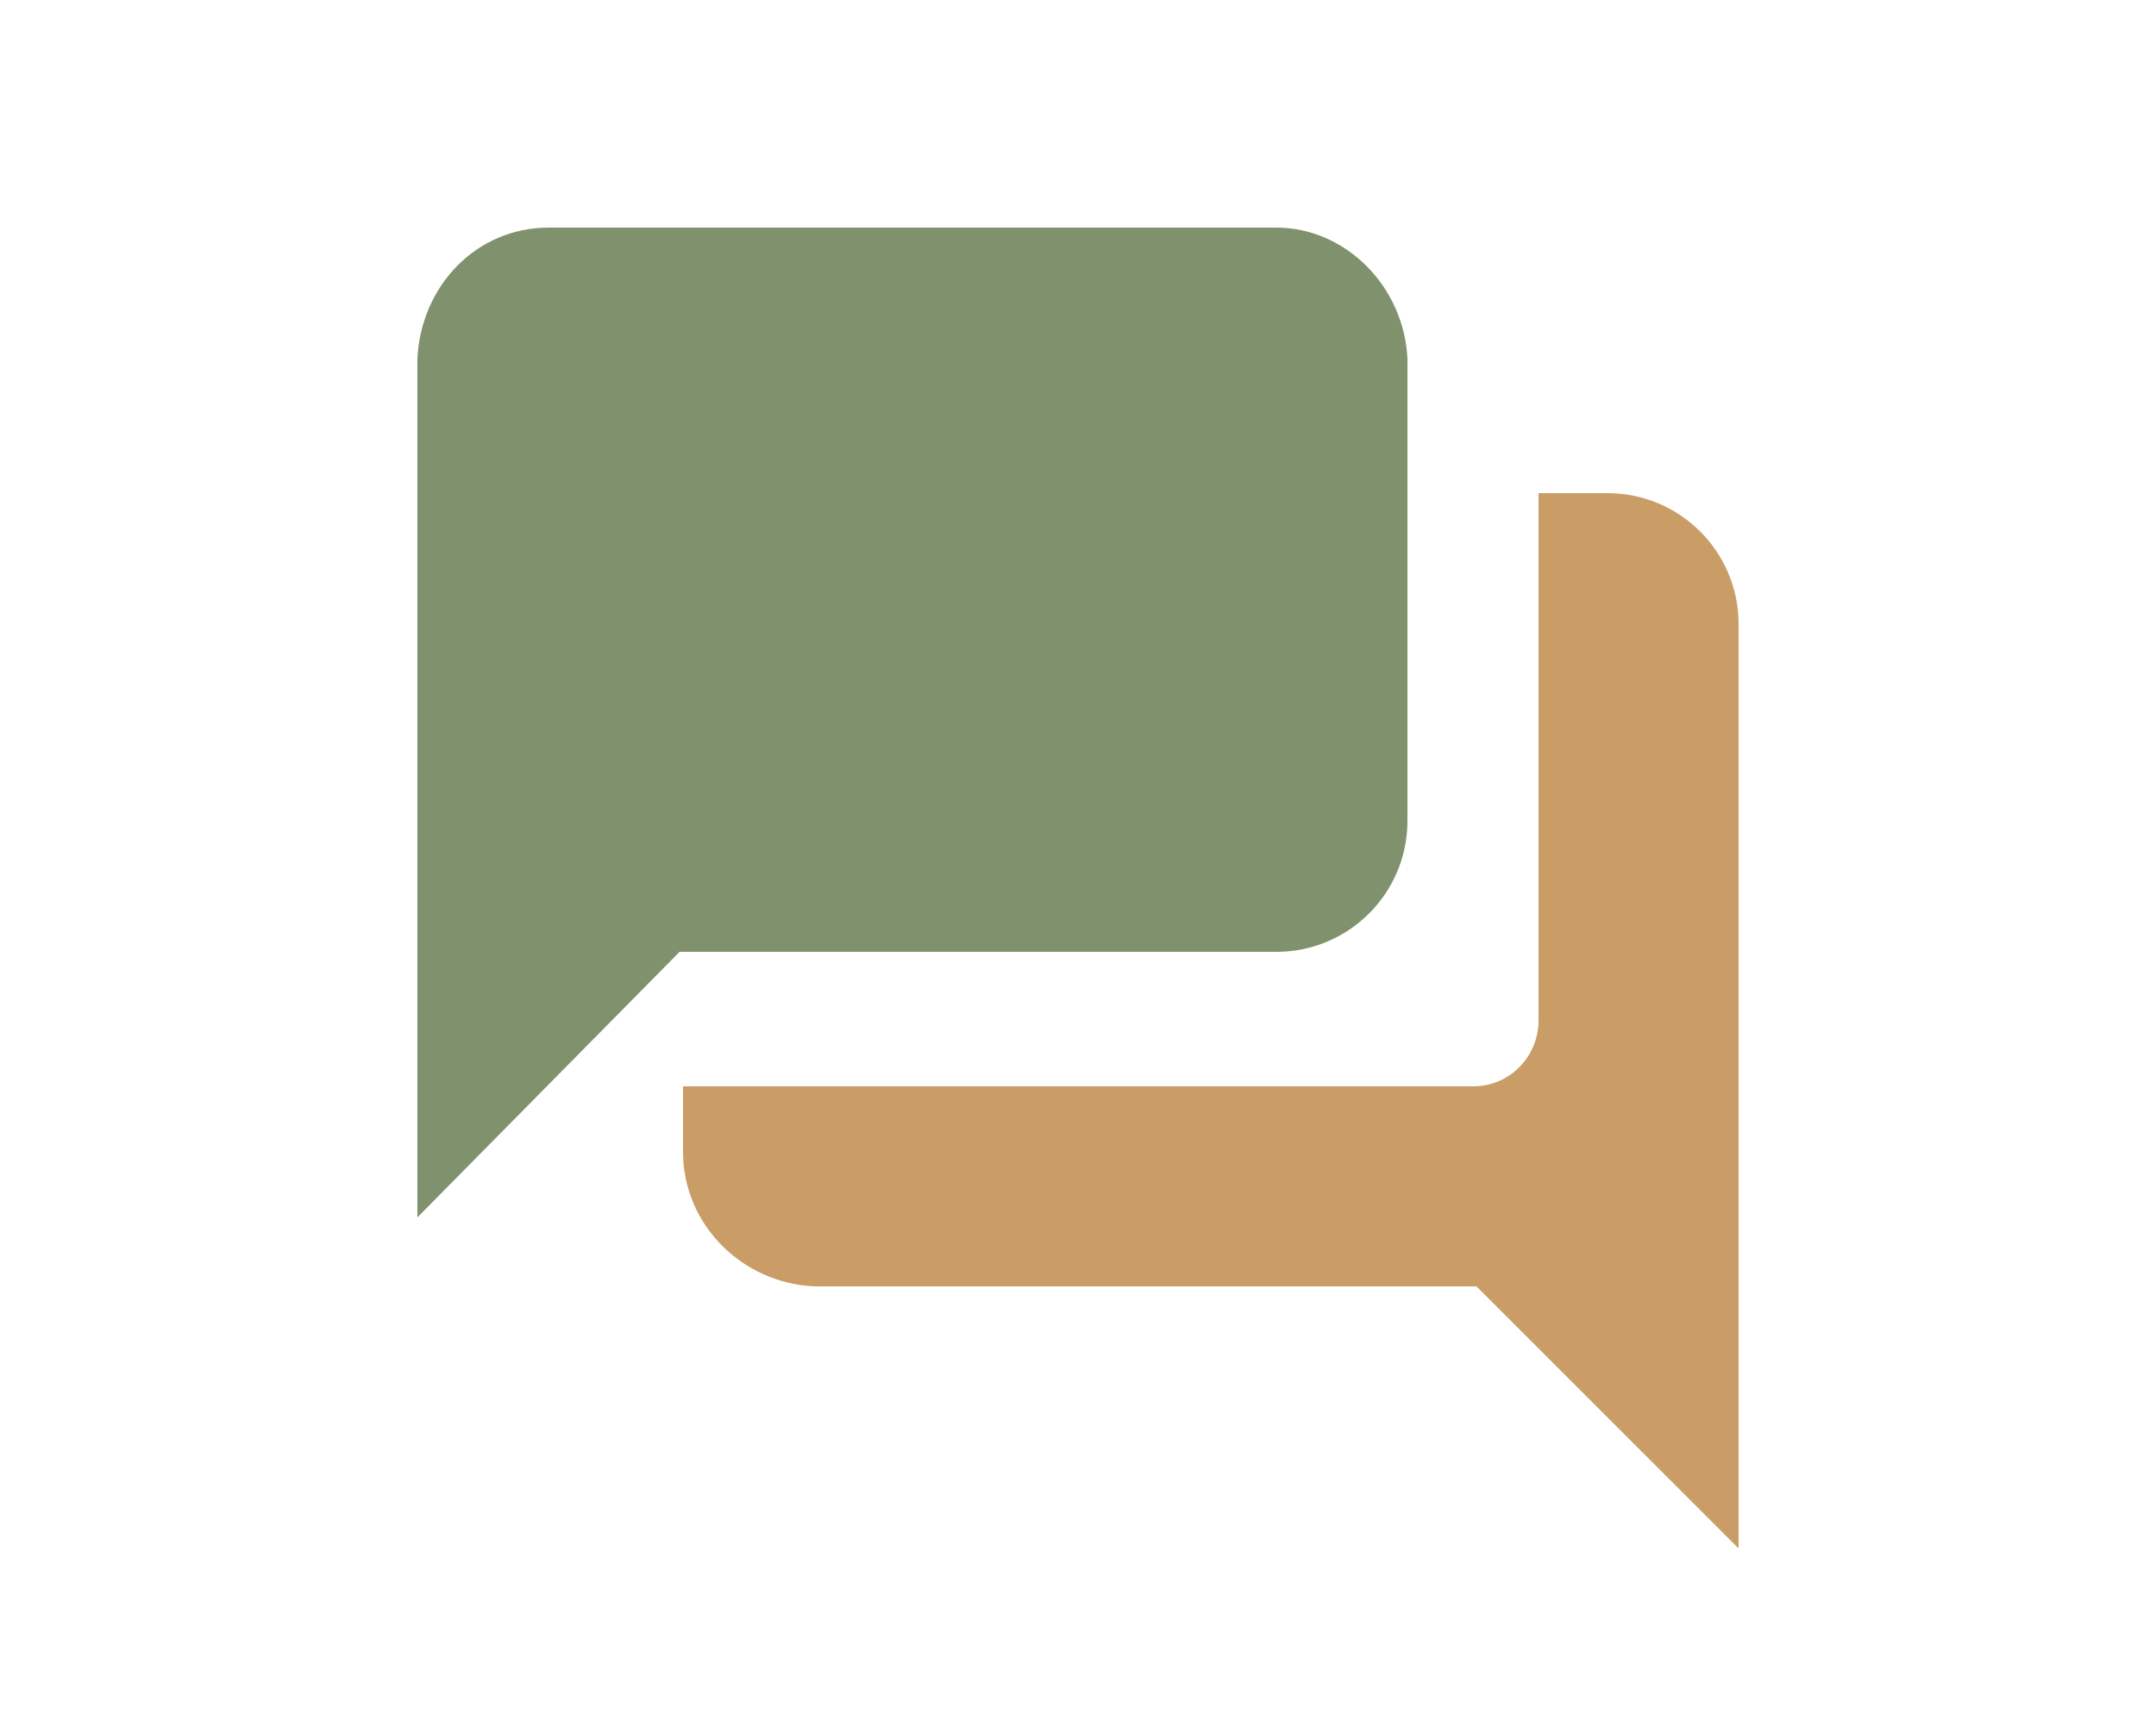
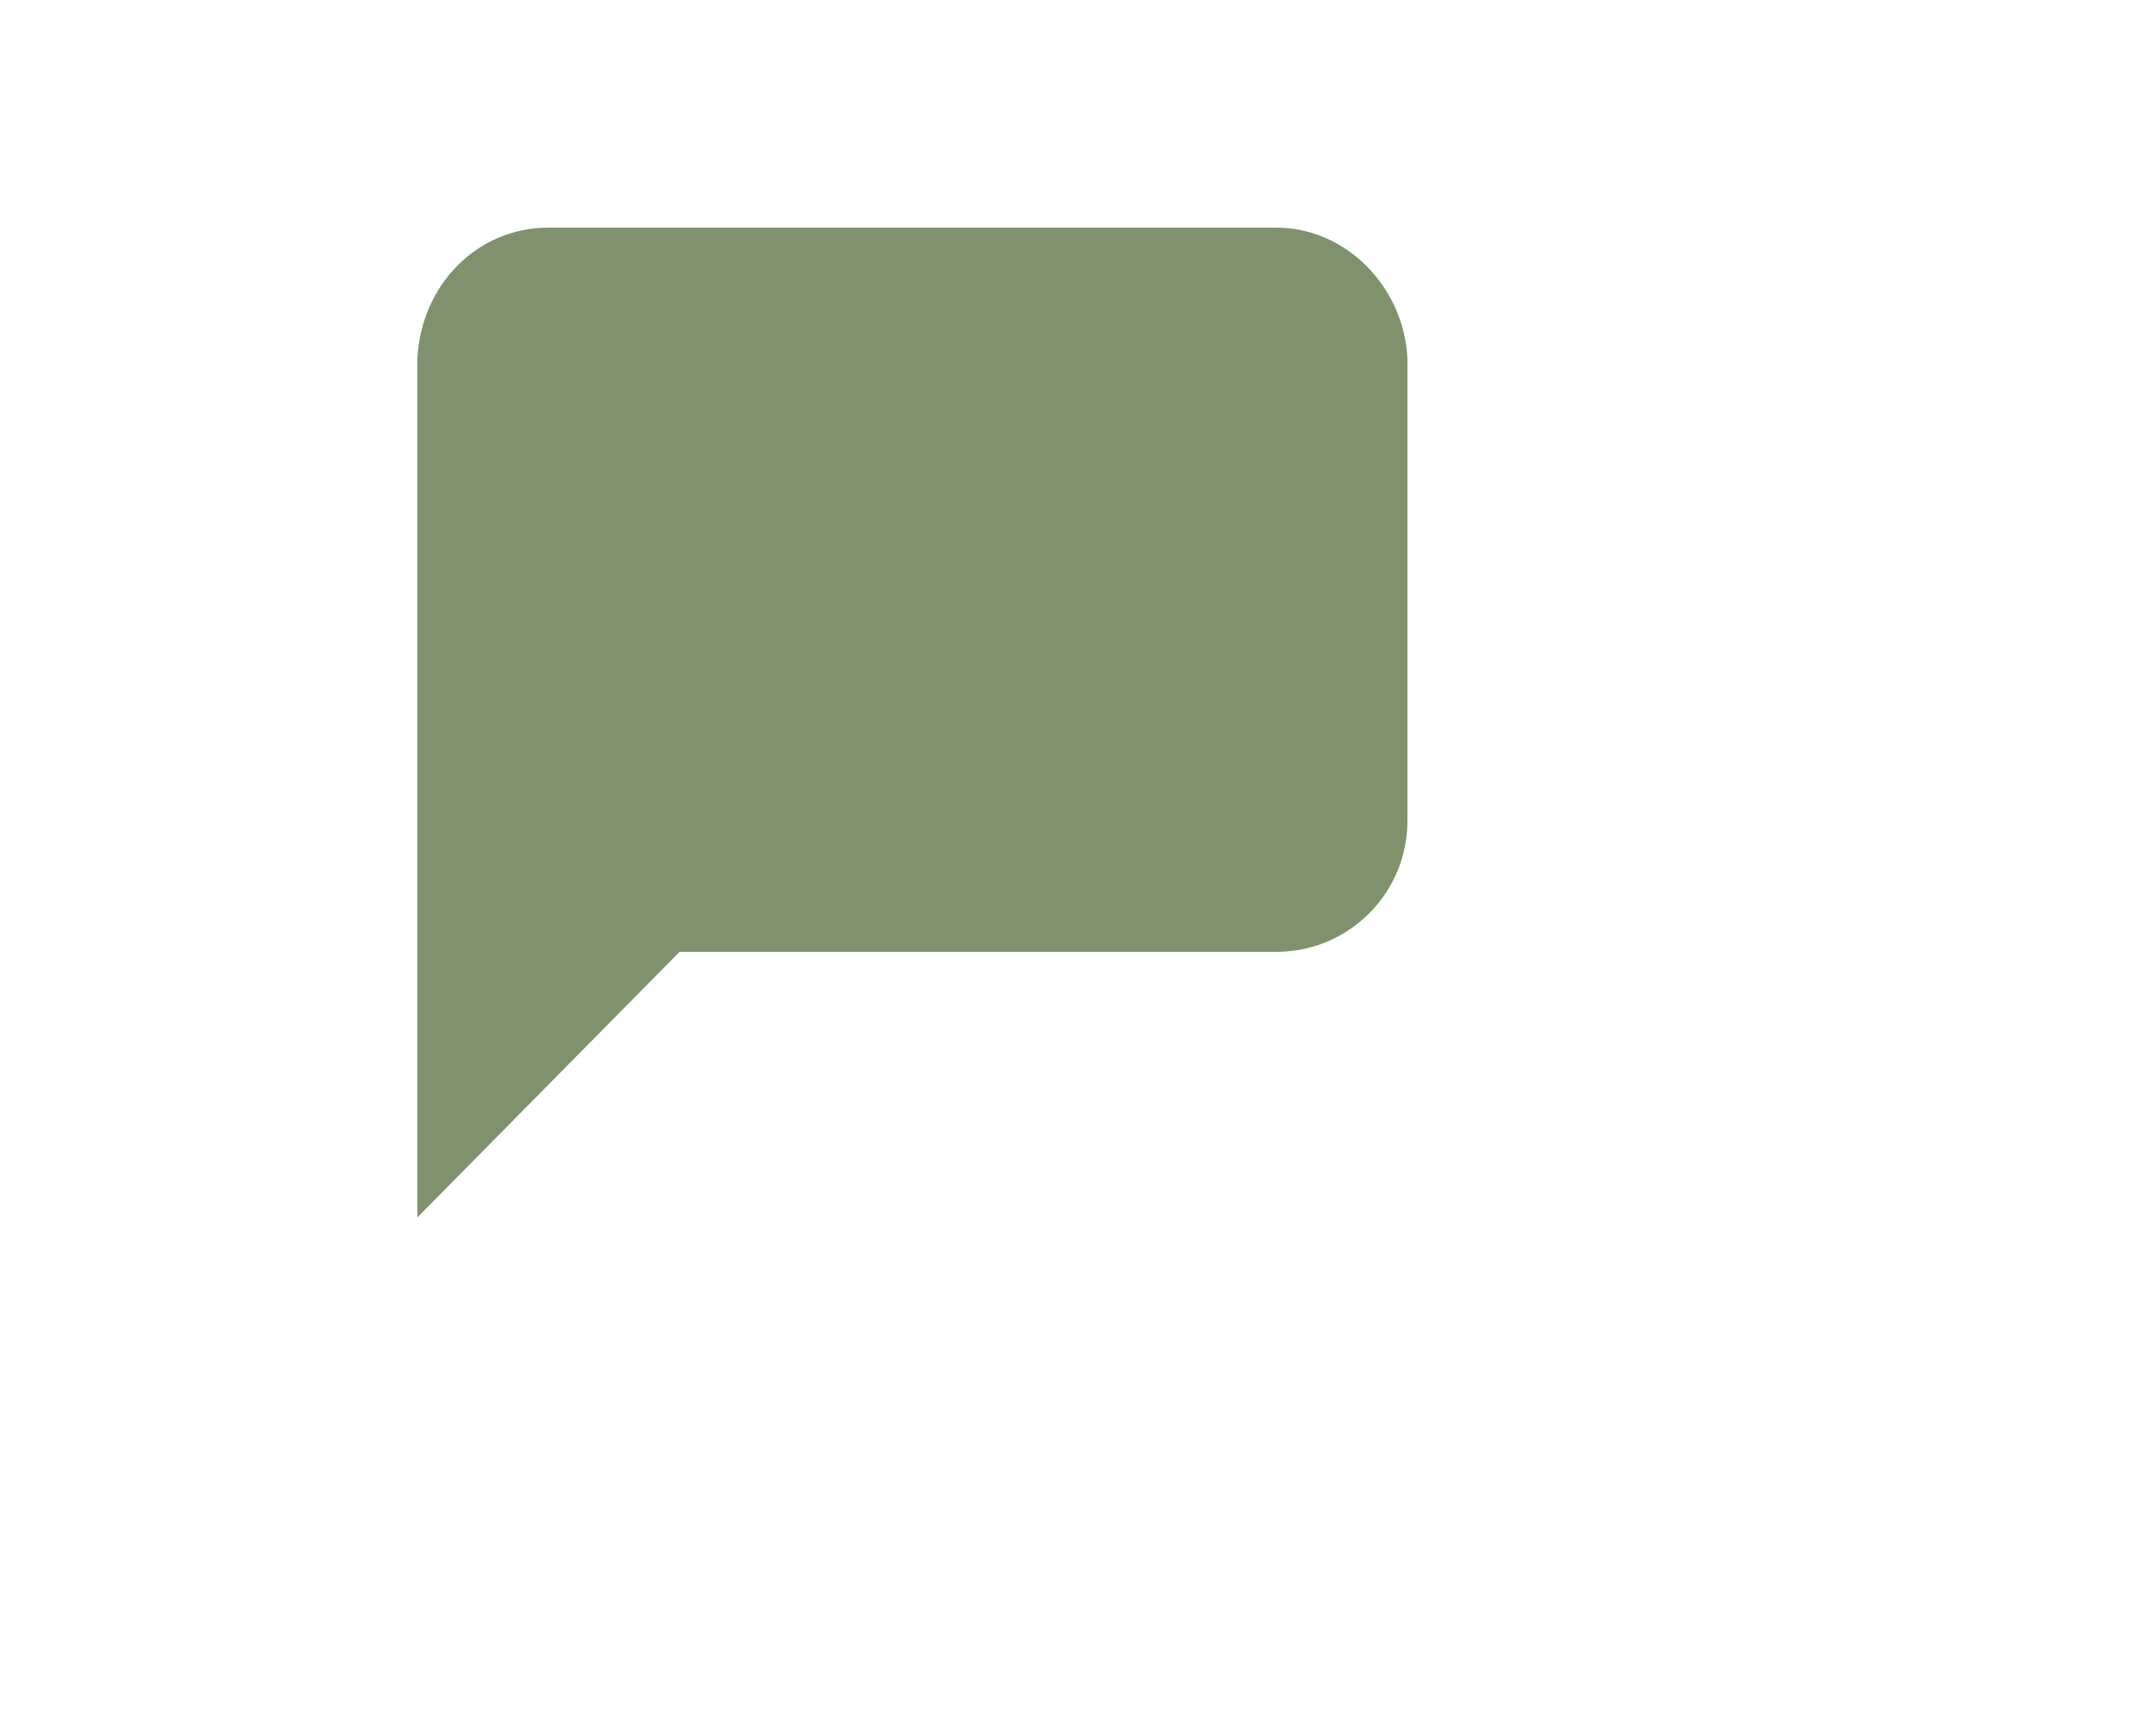
<svg xmlns="http://www.w3.org/2000/svg" data-bbox="0 0 62.5 49.7" viewBox="0 0 62.5 49.7" data-type="ugc">
  <g>
-     <path d="M46.6 14.3h-2v15.3c0 1-.8 1.9-1.9 1.9H19.8v1.9c0 2.1 1.7 3.8 3.8 3.9h19.2l7.6 7.6V18.1c0-2.1-1.7-3.8-3.8-3.8z" fill="#c99d65" />
    <path d="M37 27.6c2.1 0 3.8-1.7 3.8-3.8V10.4C40.7 8.3 39 6.6 37 6.6H15.9c-2.1 0-3.7 1.7-3.8 3.8v24.9l7.6-7.7H37z" fill="#7f926d" />
-     <path fill="none" d="M62.5 0v49.7H0V0h62.5z" />
  </g>
</svg>